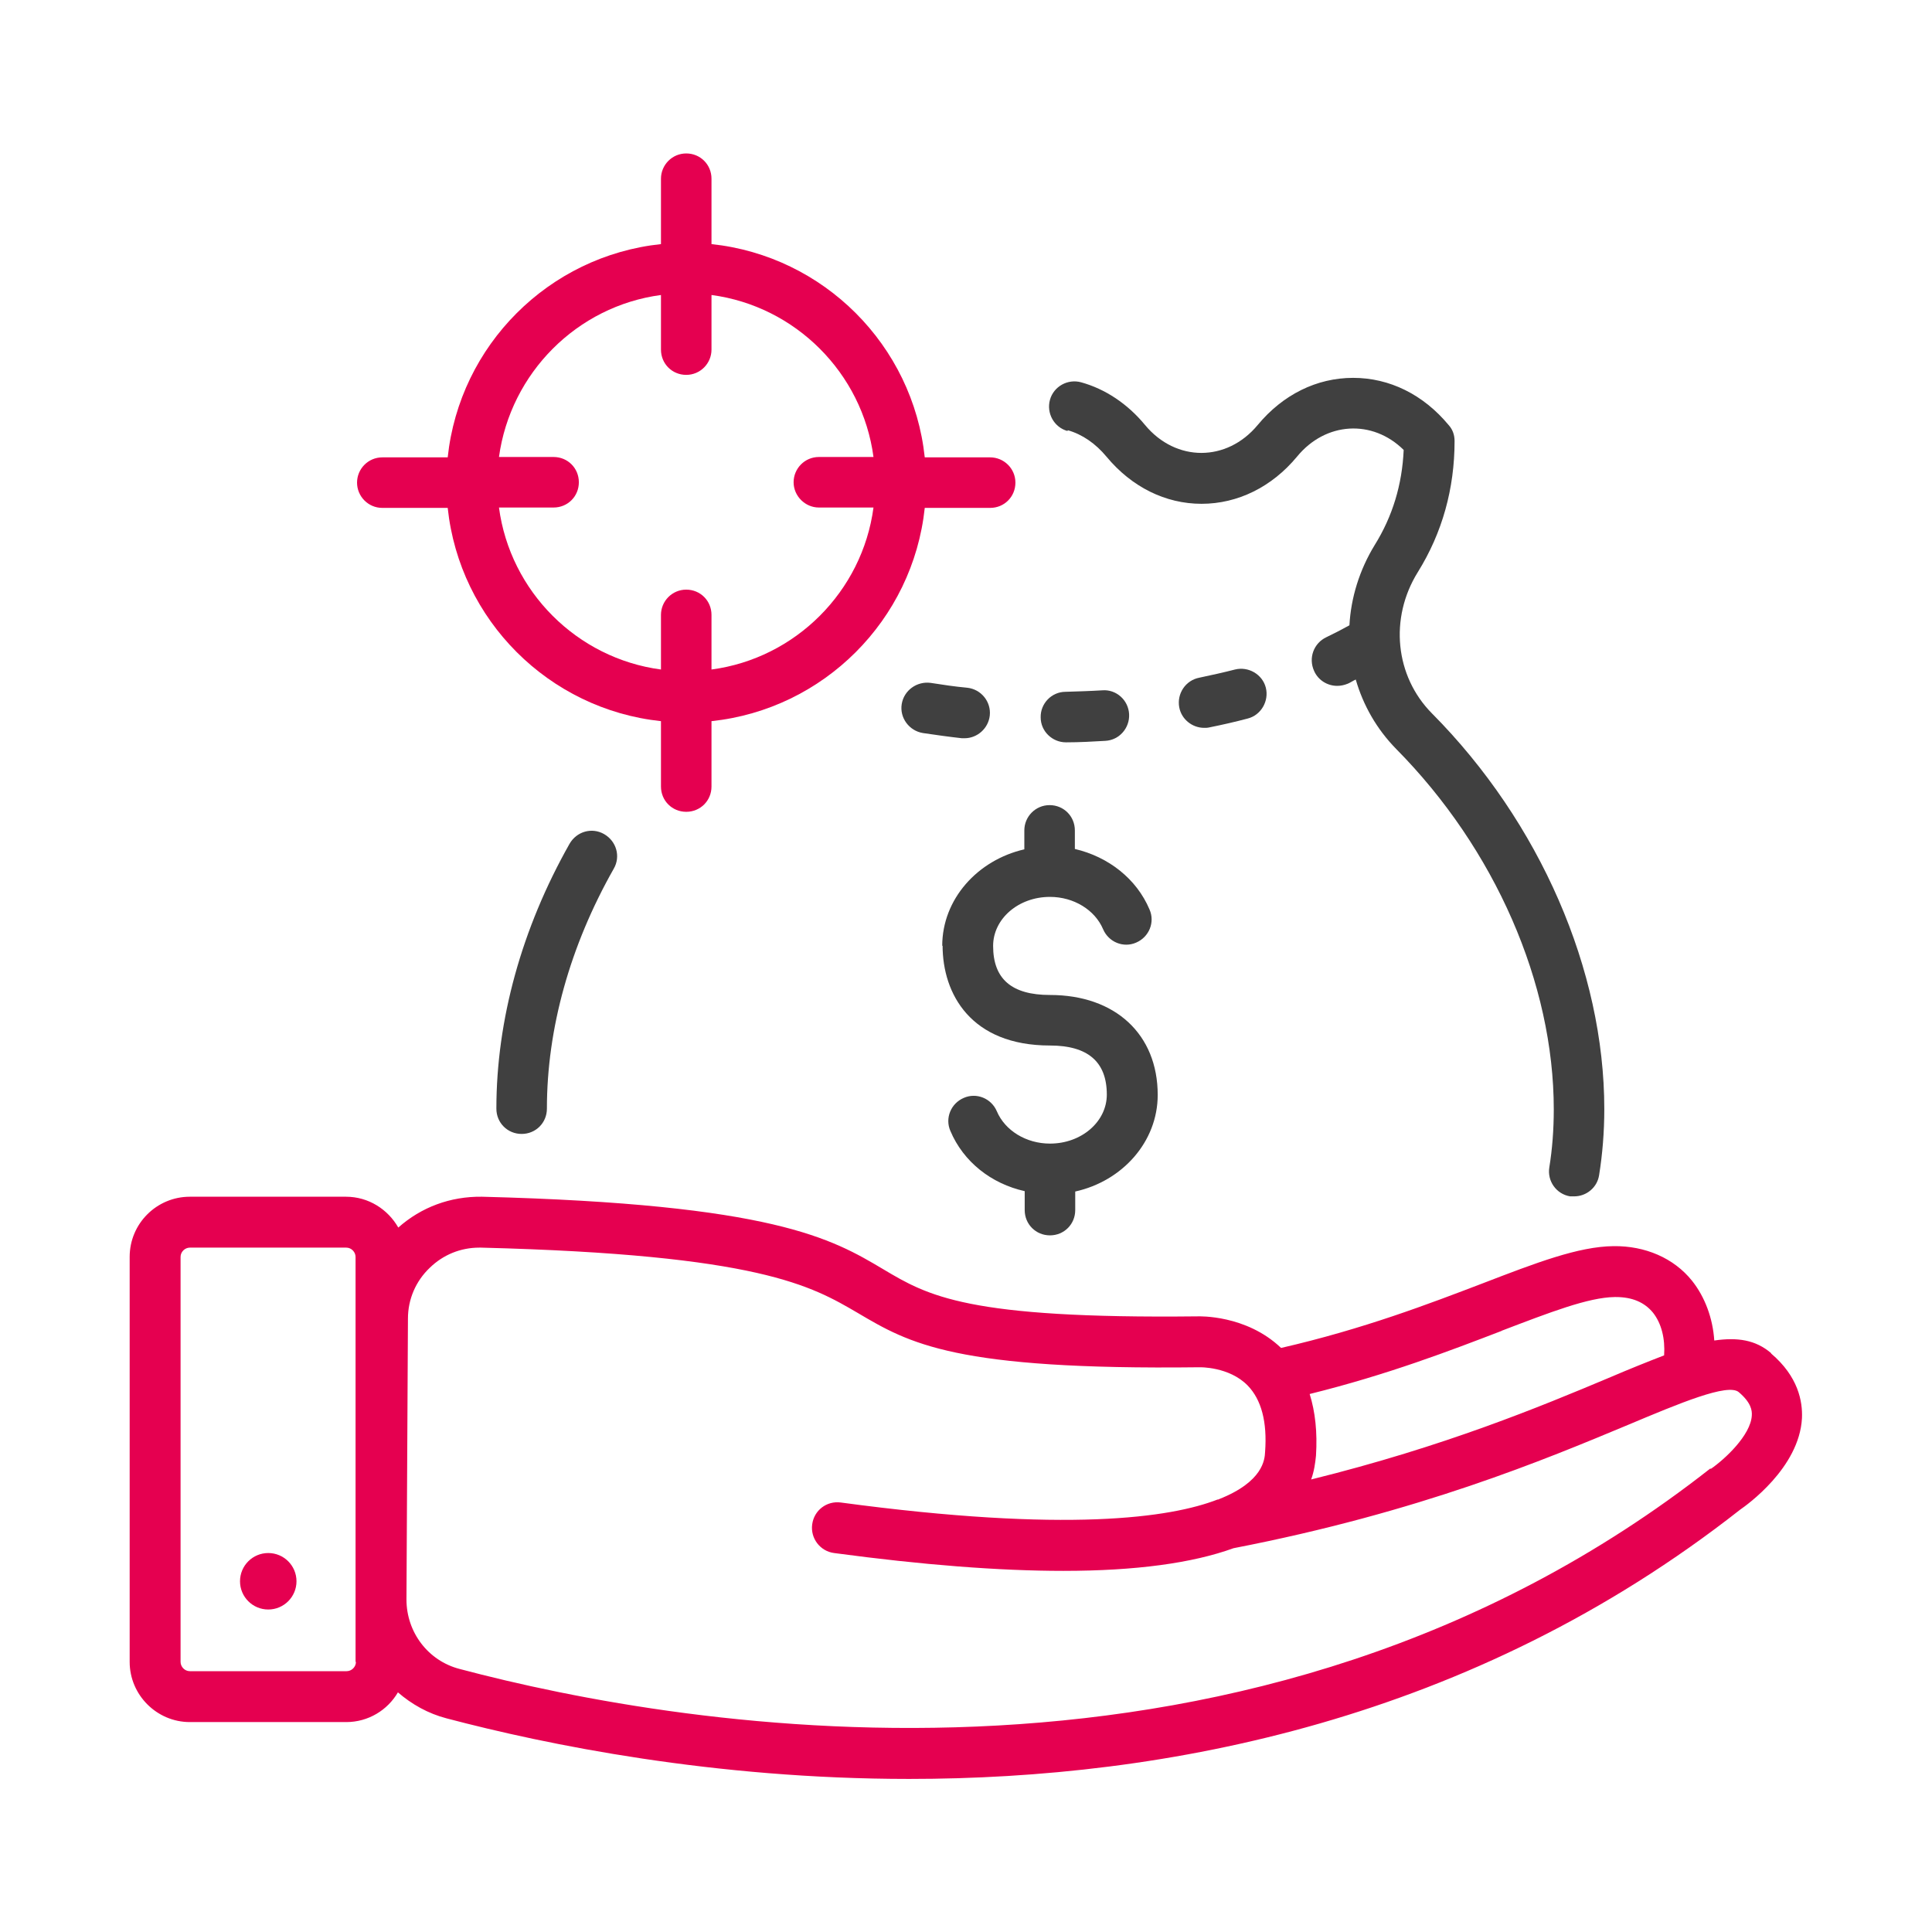
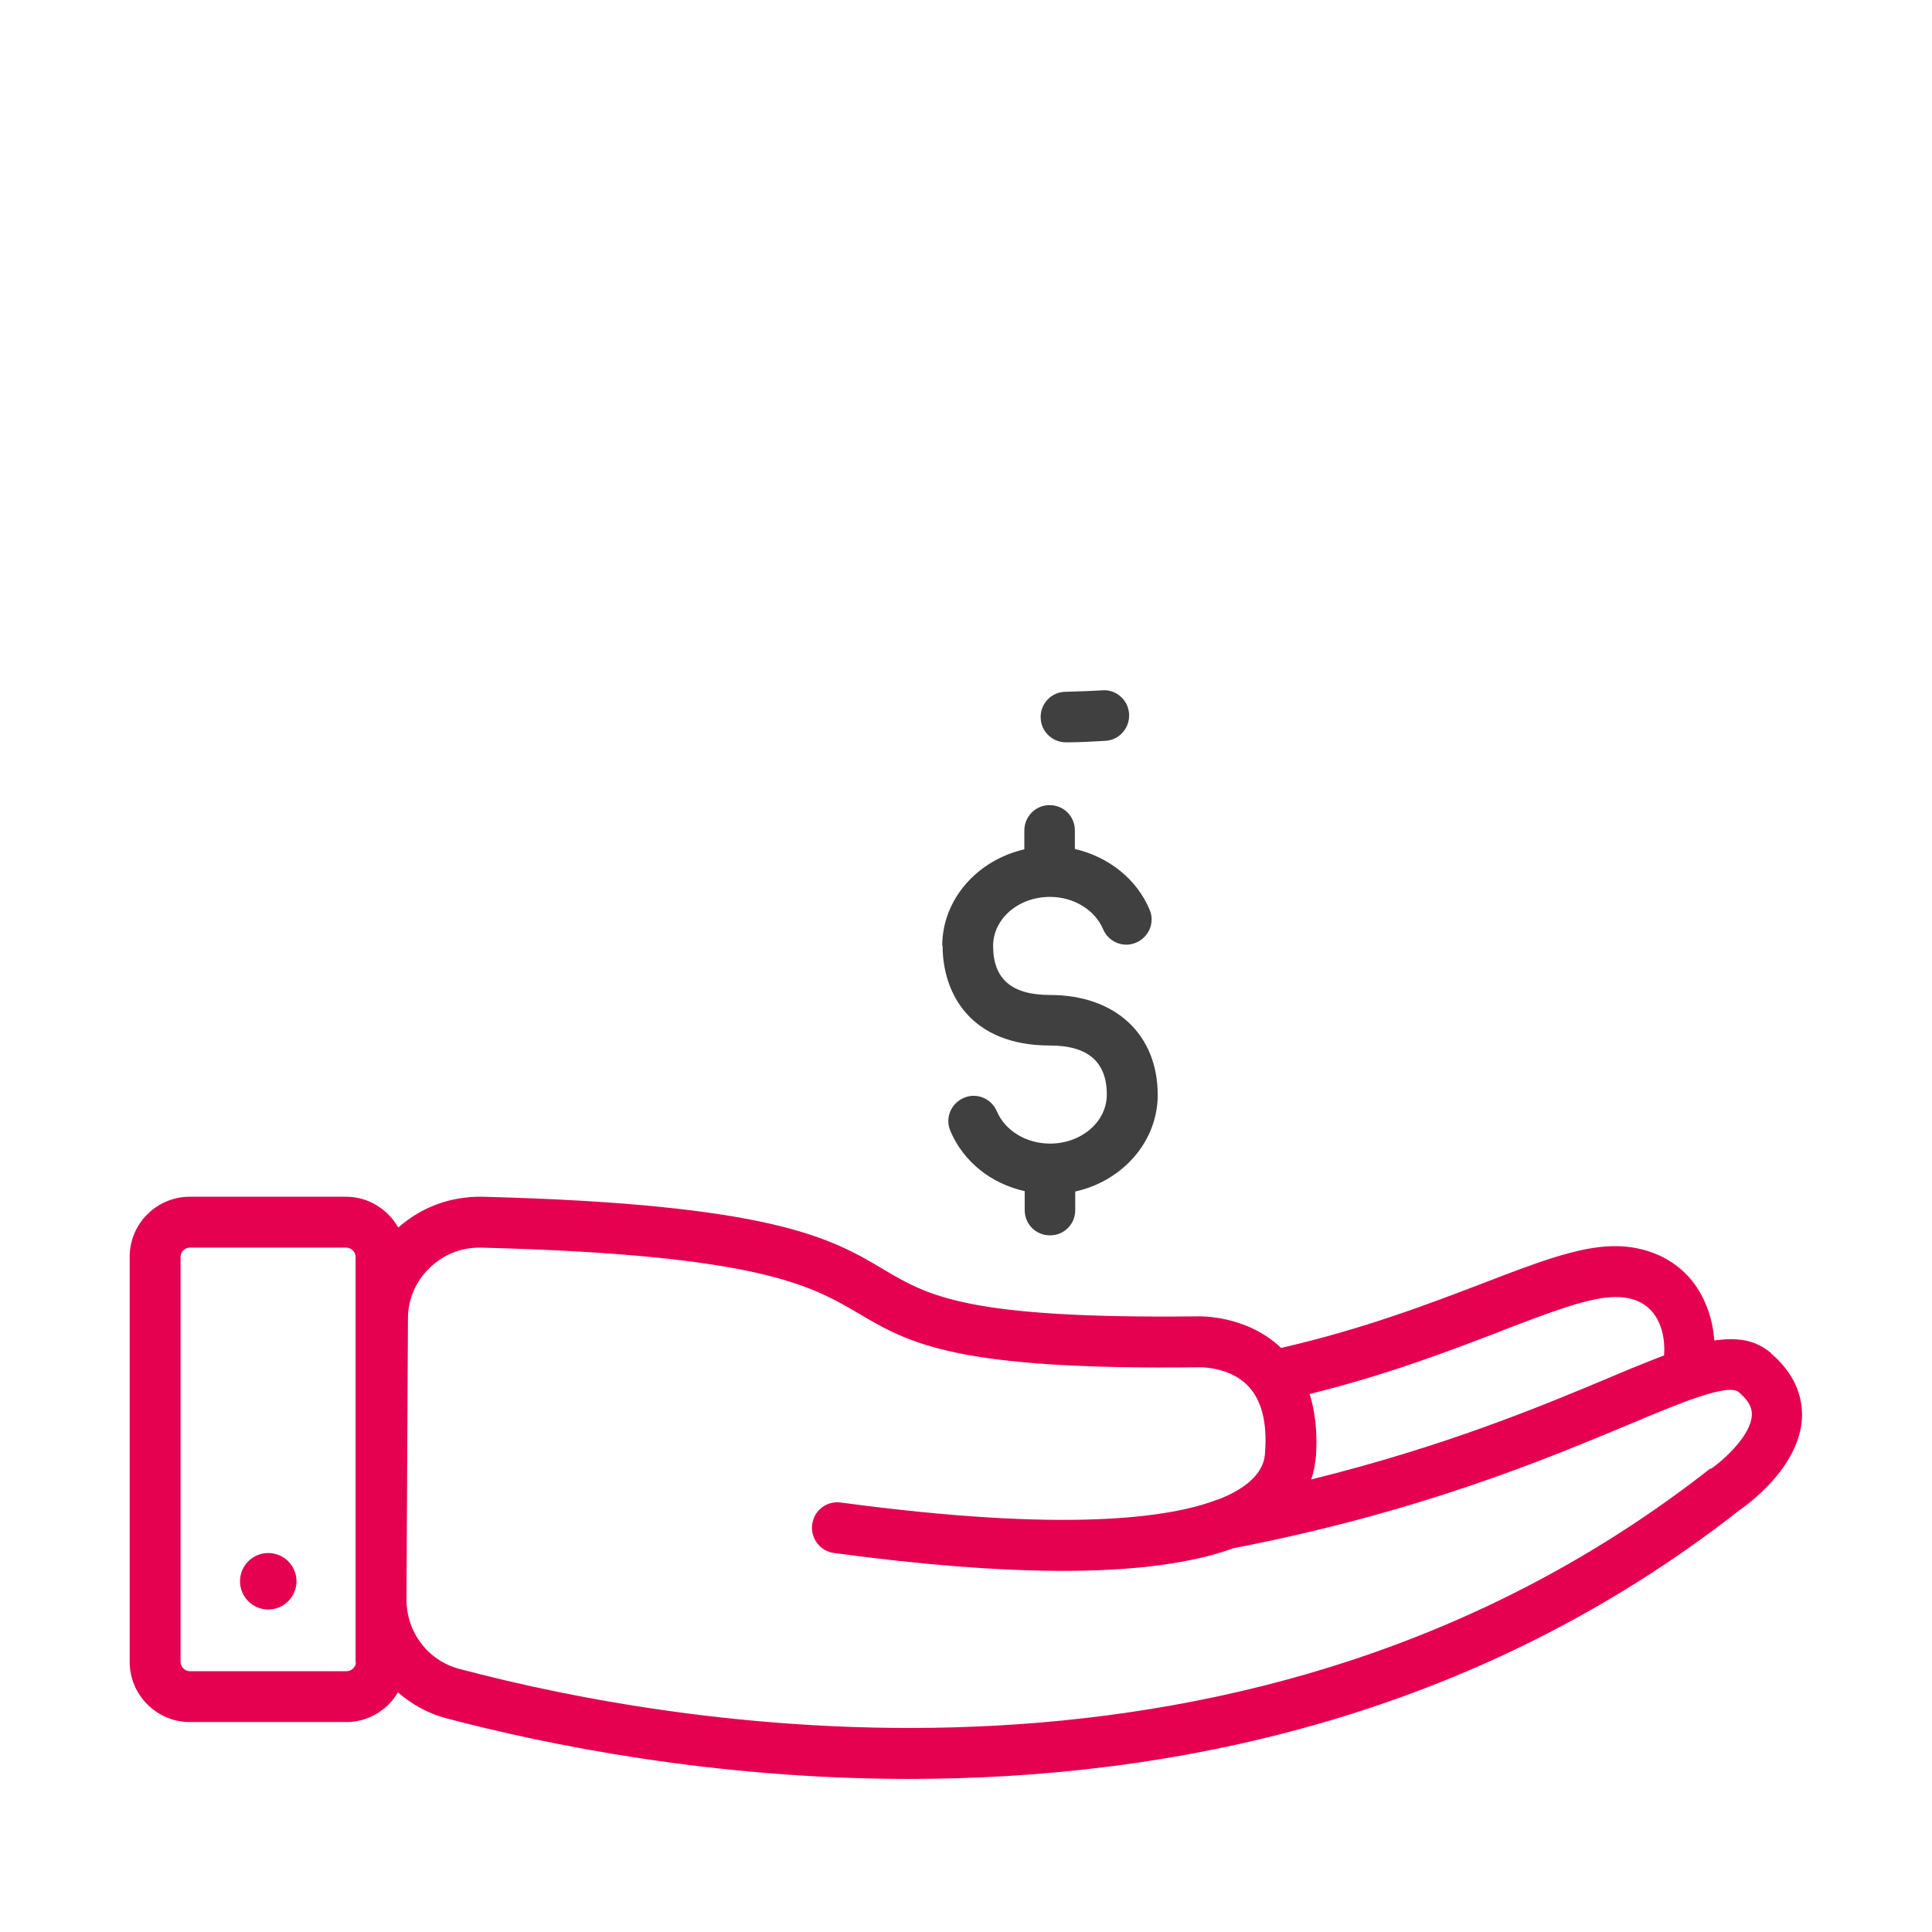
<svg xmlns="http://www.w3.org/2000/svg" id="Capa_1" viewBox="0 0 52 52">
  <defs>
    <style>.cls-1{fill:#e50050;}.cls-2{fill:#404040;}</style>
  </defs>
-   <path class="cls-2" d="M15.33,22.71c-1.29,2.28-1.97,4.75-1.97,7.13,0,.38,.3,.68,.68,.68s.68-.3,.68-.68c0-2.15,.62-4.38,1.8-6.46,.19-.33,.07-.74-.26-.93-.33-.19-.74-.07-.93,.26Z" />
-   <path class="cls-2" d="M28.74,11.58c.39,.11,.75,.36,1.04,.71h0c.68,.82,1.59,1.27,2.56,1.27s1.89-.45,2.57-1.27c.77-.94,2.03-1.01,2.87-.18-.04,.93-.3,1.79-.78,2.56-.41,.67-.64,1.42-.68,2.16-.2,.11-.41,.22-.62,.32-.34,.16-.49,.56-.33,.91,.11,.25,.36,.4,.62,.4,.1,0,.19-.02,.29-.06,.07-.03,.14-.08,.21-.11,.2,.69,.56,1.33,1.09,1.87,2.66,2.69,4.24,6.31,4.24,9.7,0,.54-.04,1.07-.12,1.56-.06,.37,.19,.72,.56,.78,.04,0,.07,0,.11,0,.33,0,.62-.24,.67-.57,.09-.56,.14-1.16,.14-1.78,0-3.73-1.73-7.72-4.64-10.65-.99-1-1.15-2.56-.38-3.8,.66-1.06,.99-2.25,.99-3.53,0-.16-.05-.31-.16-.43-.68-.82-1.59-1.27-2.57-1.27s-1.89,.45-2.57,1.27c-.83,1-2.2,1-3.03,0h0c-.47-.57-1.07-.97-1.72-1.15-.36-.1-.74,.11-.84,.47-.1,.36,.11,.74,.47,.84Z" />
-   <path class="cls-2" d="M33.24,18.02c-.31,.08-.63,.15-.96,.22-.37,.07-.61,.43-.54,.8,.06,.32,.35,.55,.67,.55,.04,0,.09,0,.13-.01,.35-.07,.7-.15,1.04-.24,.36-.09,.58-.47,.49-.83-.09-.36-.47-.58-.83-.49Z" />
  <path class="cls-2" d="M28.69,19.98h.01c.35,0,.71-.02,1.05-.04,.38-.02,.66-.35,.64-.72-.02-.38-.35-.67-.72-.64-.33,.02-.66,.03-.99,.04-.38,0-.68,.32-.67,.69,0,.37,.31,.67,.68,.67Z" />
-   <path class="cls-2" d="M26.64,19.26c.04-.37-.23-.71-.61-.75-.33-.03-.66-.08-.98-.13-.37-.05-.72,.2-.78,.57-.06,.37,.2,.72,.57,.78,.34,.05,.69,.1,1.05,.14,.02,0,.05,0,.07,0,.34,0,.64-.26,.68-.61Z" />
  <path class="cls-1" d="M47.67,36.42c-.42-.36-.91-.43-1.53-.34-.04-.6-.25-1.17-.6-1.61-.49-.61-1.26-.94-2.11-.93-.95,.01-2.09,.45-3.52,1-1.44,.55-3.21,1.23-5.43,1.74-.94-.9-2.22-.85-2.24-.85-6.22,.07-7.26-.55-8.47-1.27-1.38-.82-2.95-1.75-10.8-1.95-.85-.01-1.63,.28-2.25,.83-.28-.49-.8-.83-1.41-.83H5.11c-.89,0-1.62,.72-1.62,1.62v10.9c0,.89,.73,1.62,1.62,1.62h4.21c.59,0,1.11-.32,1.39-.8,.37,.32,.81,.57,1.31,.7,2.69,.71,7.19,1.63,12.45,1.63,6.9,0,15.14-1.57,22.37-7.25,.16-.11,1.59-1.12,1.66-2.46,.02-.45-.1-1.12-.83-1.74Zm-7.26-.6c1.31-.5,2.34-.9,3.05-.91h.03c.44,0,.77,.14,1,.42,.23,.29,.33,.7,.3,1.15-.44,.17-.94,.37-1.5,.61-1.81,.76-4.4,1.84-8,2.73,.08-.22,.11-.44,.13-.64,.04-.63-.02-1.18-.17-1.66,2.1-.52,3.79-1.17,5.17-1.7Zm-30.83,8.91c0,.14-.12,.25-.25,.25H5.11c-.14,0-.25-.12-.25-.25v-10.9c0-.14,.12-.25,.25-.25h4.21c.14,0,.25,.12,.25,.25v10.9Zm36.46-5.21c-12.3,9.66-27.64,7-33.67,5.4-.85-.22-1.43-.99-1.43-1.87l.04-7.56c0-.52,.21-1.01,.59-1.37,.36-.35,.83-.54,1.33-.54,.02,0,.03,0,.05,0,7.49,.19,8.89,1.03,10.14,1.76,1.39,.82,2.6,1.54,9.2,1.46,0,0,.79-.02,1.29,.49,.37,.38,.53,.98,.47,1.79-.01,.2-.05,.8-1.24,1.27,0,0-.02,.01-.02,.01h-.02c-1.26,.49-4.05,.9-10.14,.08-.38-.05-.72,.21-.77,.59-.05,.37,.21,.72,.59,.77,2.38,.32,4.44,.48,6.17,.48,1.95,0,3.48-.21,4.58-.61,5.01-.97,8.39-2.39,10.62-3.32,1.38-.58,2.69-1.13,2.98-.88,.33,.28,.36,.49,.35,.63-.03,.53-.73,1.18-1.11,1.44Z" />
  <path class="cls-1" d="M7.22,41.8c-.42,0-.76,.34-.76,.76s.34,.76,.76,.76,.76-.34,.76-.76-.34-.76-.76-.76Z" />
  <path class="cls-2" d="M25.37,25.45c0,1.3,.76,2.69,2.89,2.69,1.02,0,1.53,.44,1.53,1.32,0,.73-.68,1.32-1.53,1.32-.64,0-1.21-.35-1.43-.87-.15-.35-.55-.51-.89-.36-.35,.15-.51,.55-.36,.89,.35,.83,1.1,1.42,2,1.62v.51c0,.38,.3,.68,.68,.68s.68-.3,.68-.68v-.5c1.27-.28,2.22-1.34,2.22-2.6,0-1.63-1.14-2.69-2.9-2.69-1.03,0-1.53-.43-1.53-1.32,0-.73,.68-1.32,1.53-1.32,.64,0,1.21,.35,1.43,.87,.15,.35,.55,.51,.89,.36,.35-.15,.51-.55,.36-.89-.35-.83-1.11-1.42-2.01-1.63v-.5c0-.38-.3-.68-.68-.68s-.68,.31-.68,.68v.51c-1.26,.29-2.21,1.34-2.21,2.6Z" />
-   <path class="cls-1" d="M10.29,13.67h1.76c.32,3.02,2.72,5.42,5.74,5.74v1.76c0,.38,.3,.68,.68,.68s.68-.3,.68-.68v-1.76c3.02-.32,5.42-2.72,5.74-5.74h1.76c.38,0,.68-.3,.68-.68s-.31-.68-.68-.68h-1.76c-.32-3.02-2.72-5.42-5.74-5.74v-1.76c0-.38-.3-.68-.68-.68s-.68,.31-.68,.68v1.76c-3.02,.32-5.42,2.72-5.74,5.74h-1.76c-.38,0-.68,.31-.68,.68s.3,.68,.68,.68Zm7.5-5.73v1.47c0,.38,.3,.68,.68,.68s.68-.31,.68-.68v-1.47c2.26,.3,4.06,2.1,4.36,4.36h-1.47c-.38,0-.68,.31-.68,.68s.31,.68,.68,.68h1.47c-.3,2.26-2.1,4.06-4.36,4.36v-1.47c0-.38-.3-.68-.68-.68s-.68,.31-.68,.68v1.47c-2.26-.3-4.06-2.1-4.36-4.36h1.47c.38,0,.68-.3,.68-.68s-.3-.68-.68-.68h-1.47c.31-2.26,2.1-4.06,4.36-4.36Z" />
</svg>